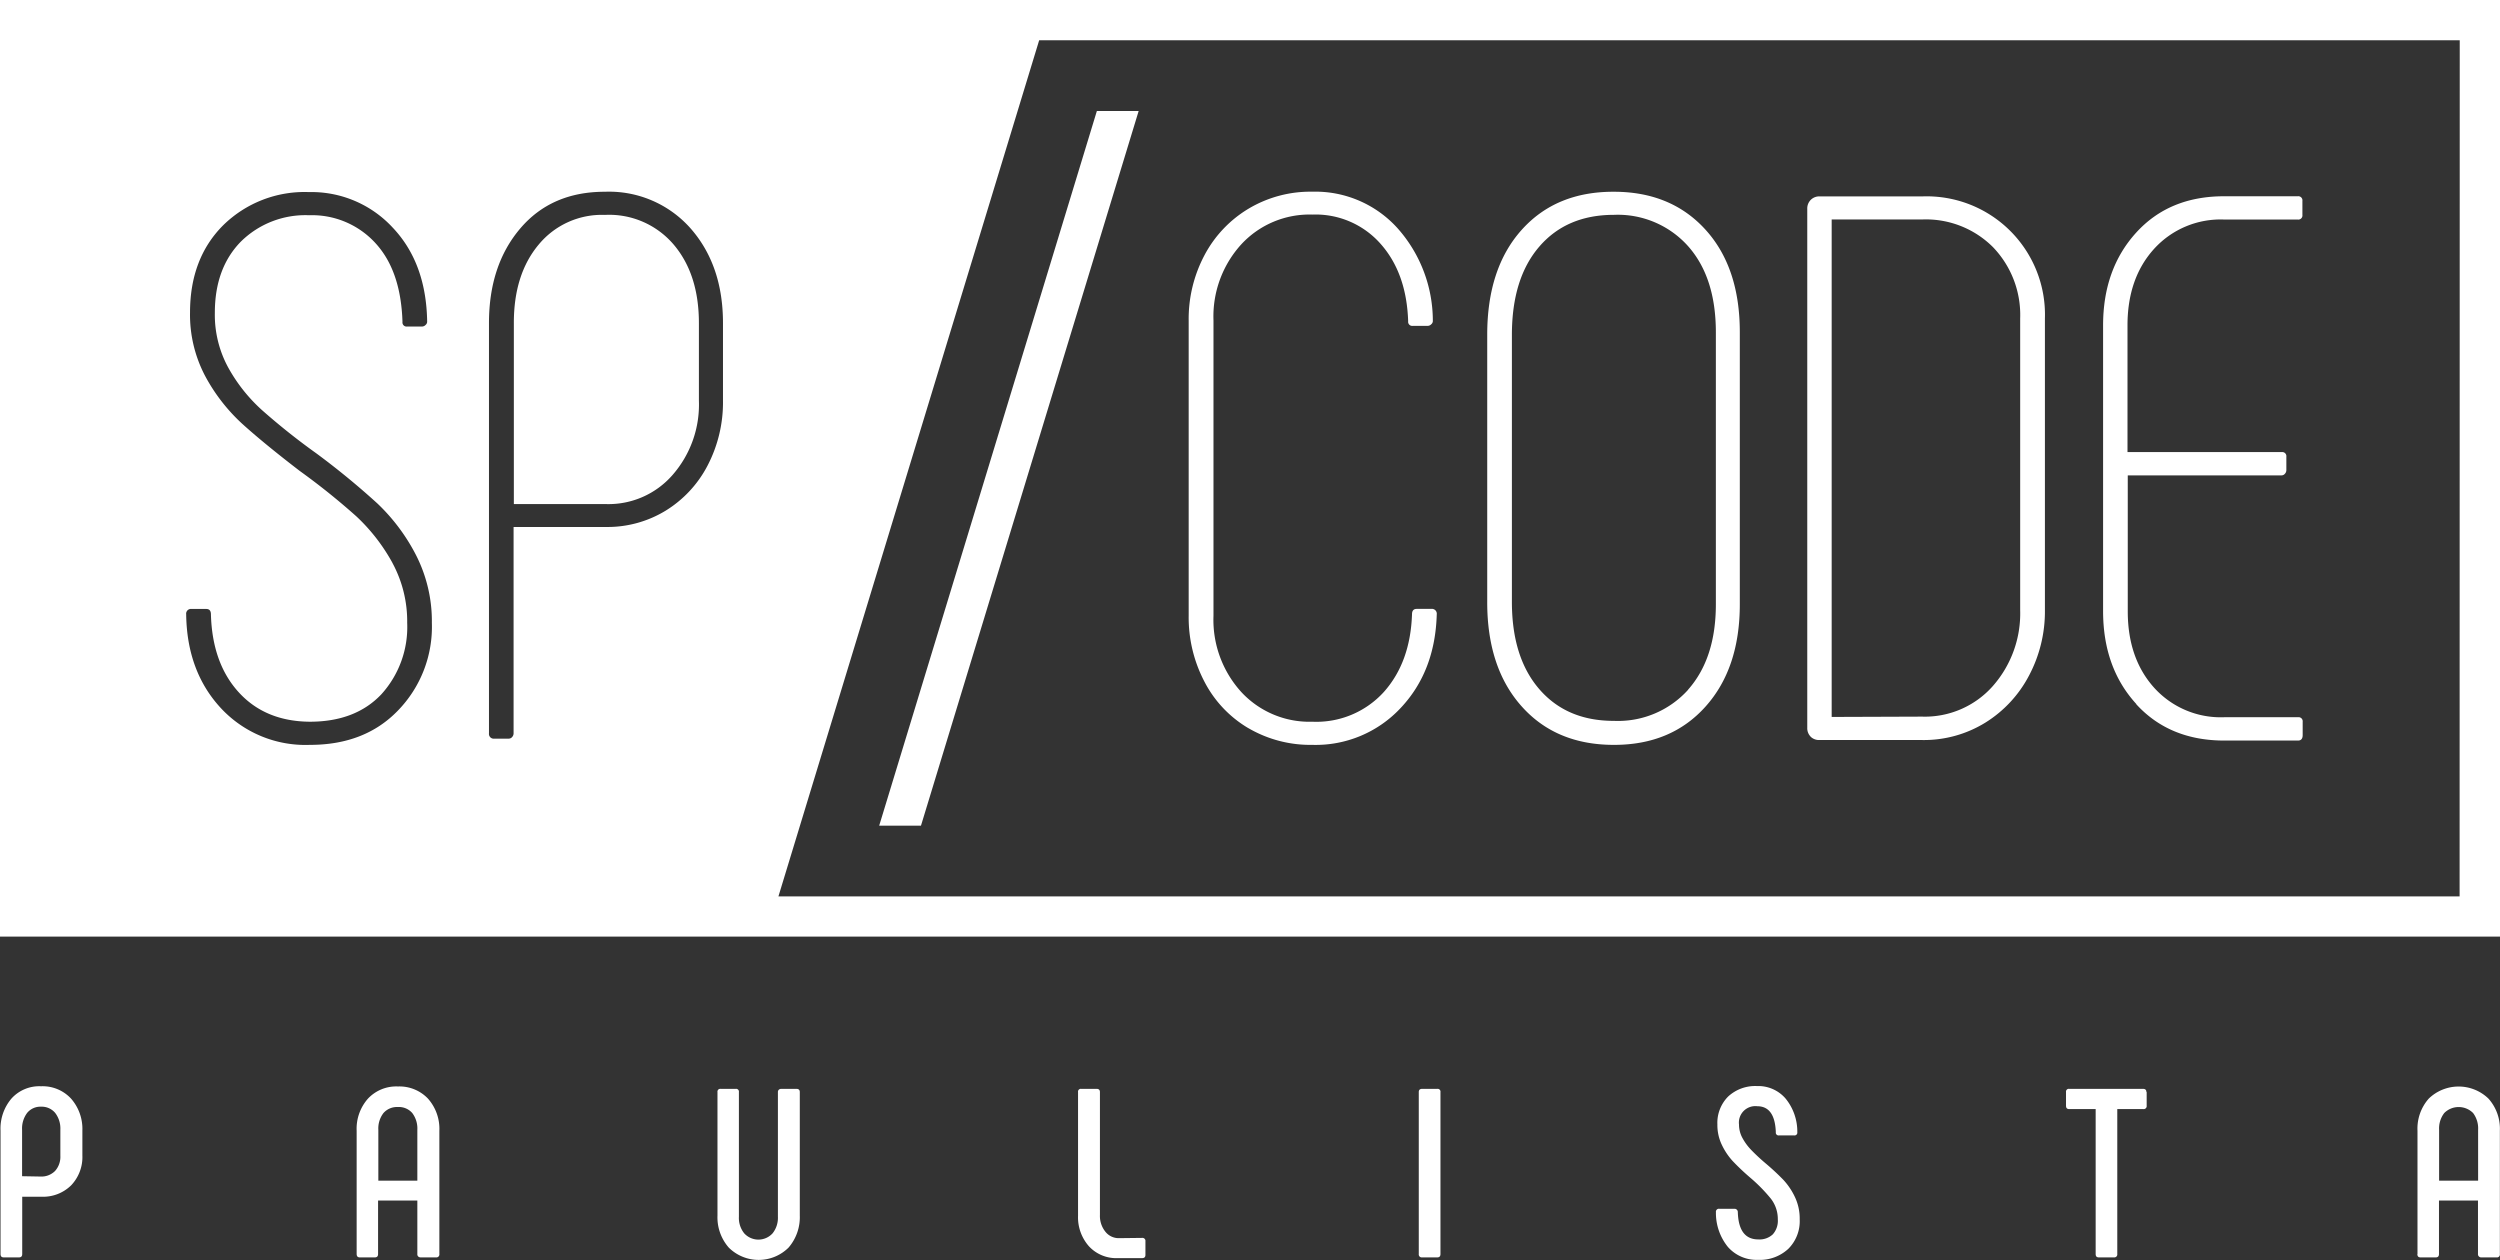
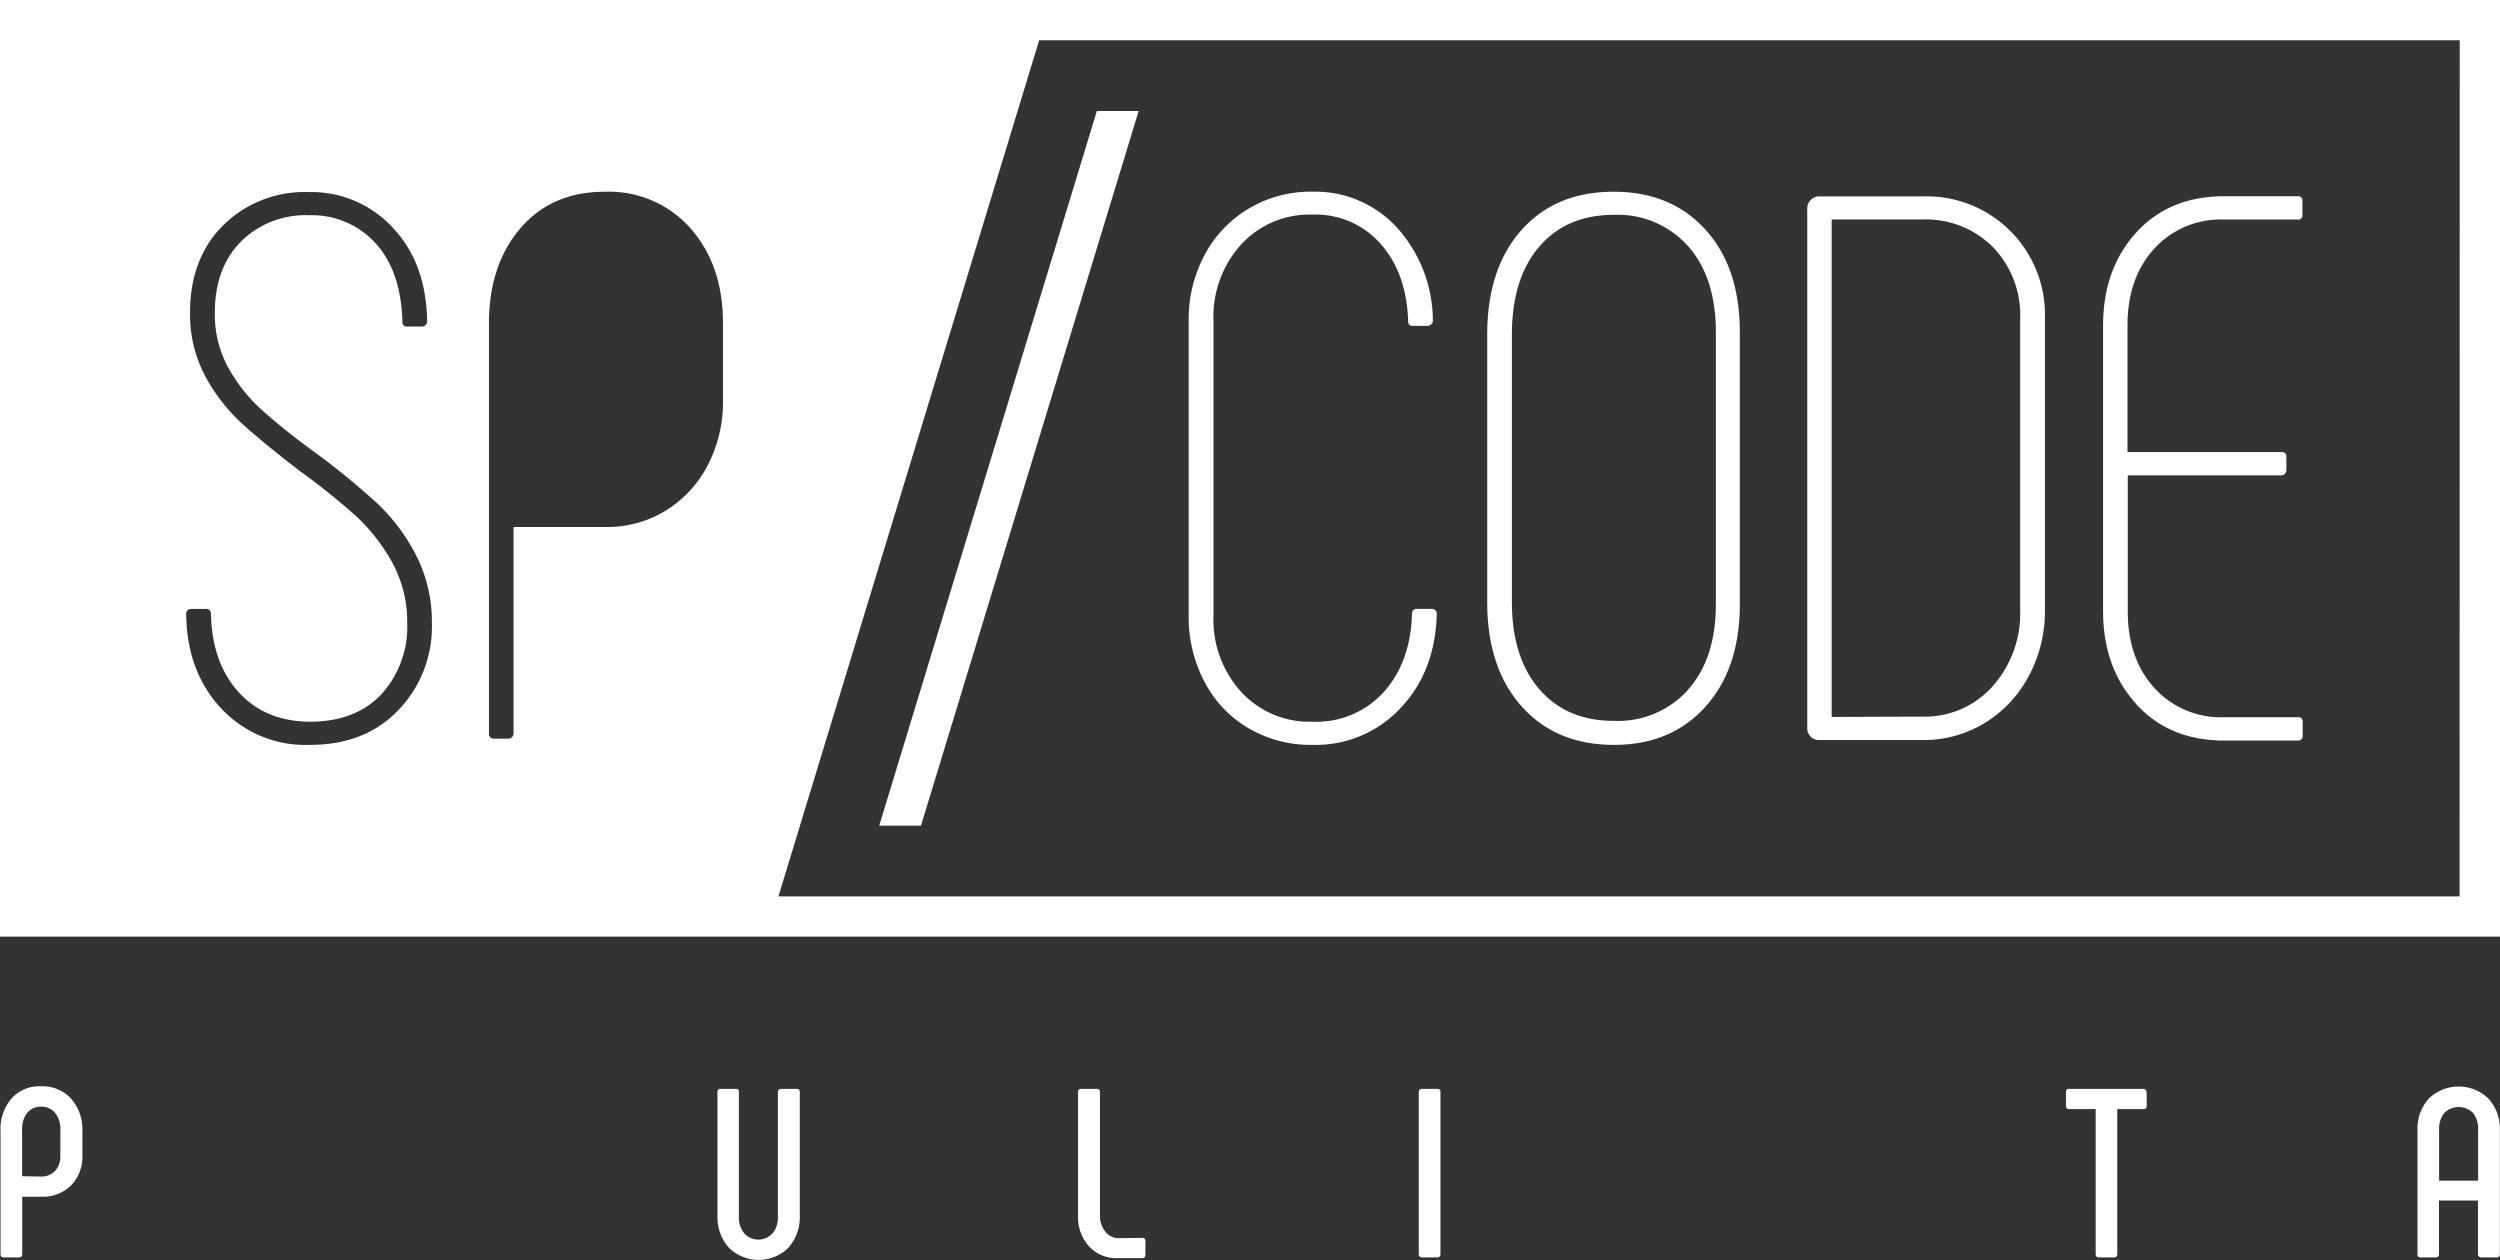
<svg xmlns="http://www.w3.org/2000/svg" viewBox="0 0 376.91 189.97">
  <rect x="0" y="0" width="376.91" height="189.97" fill="#333333" stroke="none" />
  <defs>
    <style>.cls-1{fill:none;}.cls-2{clip-path:url(#clip-path);}.cls-3{fill:#fff;}</style>
    <clipPath id="clip-path" transform="translate(0 0)">
      <rect class="cls-1" width="376.91" height="189.97" />
    </clipPath>
  </defs>
  <title>logo-spcode</title>
  <g id="Layer_2" data-name="Layer 2">
    <g id="Layer_1-2" data-name="Layer 1">
      <g class="cls-2">
        <path class="cls-3" d="M.08,189.06V170.48a7,7,0,0,1,1.65-4.86,5.64,5.64,0,0,1,4.45-1.85,5.84,5.84,0,0,1,4.53,1.86,6.92,6.92,0,0,1,1.71,4.85v3.7a6.17,6.17,0,0,1-1.69,4.52,6,6,0,0,1-4.52,1.72H3.35v8.64q0,.51-.48.51H.55c-.31,0-.47-.17-.47-.51m6-11.68a2.91,2.91,0,0,0,2.22-.84,3.19,3.19,0,0,0,.8-2.29v-3.92a3.87,3.87,0,0,0-.78-2.54,2.64,2.64,0,0,0-2.13-.94,2.58,2.58,0,0,0-2.1.94,3.92,3.92,0,0,0-.76,2.54v7Z" transform="translate(0 0)" />
-         <path class="cls-3" d="M53.77,189.06V170.48a6.84,6.84,0,0,1,1.71-4.85A5.84,5.84,0,0,1,60,163.8a5.93,5.93,0,0,1,4.52,1.83,6.85,6.85,0,0,1,1.72,4.85v18.58a.45.45,0,0,1-.51.51H63.42a.52.52,0,0,1-.36-.13.46.46,0,0,1-.14-.38V181H57v8.06q0,.51-.48.51H54.24c-.31,0-.47-.17-.47-.51M62.92,178v-7.66a3.85,3.85,0,0,0-.77-2.54,2.67,2.67,0,0,0-2.17-.9,2.71,2.71,0,0,0-2.16.9,3.8,3.8,0,0,0-.78,2.54V178Z" transform="translate(0 0)" />
        <path class="cls-3" d="M110.93,164.16a.42.42,0,0,1,.47.48v18.8a3.7,3.7,0,0,0,.8,2.5,2.89,2.89,0,0,0,4.28,0,3.75,3.75,0,0,0,.8-2.5v-18.8a.47.47,0,0,1,.14-.35.57.57,0,0,1,.37-.13h2.28q.51,0,.51.48v18.61a7,7,0,0,1-1.7,4.85,6.4,6.4,0,0,1-9,0,6.91,6.91,0,0,1-1.71-4.85V164.64a.42.42,0,0,1,.47-.48Z" transform="translate(0 0)" />
        <path class="cls-3" d="M172.19,186.63a.45.45,0,0,1,.5.51v2.07c0,.31-.17.47-.5.47h-3.67a5.6,5.6,0,0,1-4.36-1.8,6.59,6.59,0,0,1-1.63-4.59V164.64a.42.42,0,0,1,.47-.48h2.33c.33,0,.5.16.5.48v18.54a3.78,3.78,0,0,0,.8,2.49,2.56,2.56,0,0,0,2.07,1Z" transform="translate(0 0)" />
        <path class="cls-3" d="M214.41,164.16h2.29a.42.42,0,0,1,.47.48v24.42c0,.34-.16.51-.47.51h-2.29a.45.45,0,0,1-.51-.51V164.64q0-.48.51-.48" transform="translate(0 0)" />
-         <path class="cls-3" d="M260.51,188a8.12,8.12,0,0,1-1.81-5.25.45.45,0,0,1,.51-.51h2.28a.49.49,0,0,1,.51.48q.11,4.14,3.09,4.14a2.92,2.92,0,0,0,2.19-.77,3.07,3.07,0,0,0,.75-2.25,5,5,0,0,0-1.06-3.14,24.39,24.39,0,0,0-3.12-3.17,34.83,34.83,0,0,1-2.59-2.45,9.77,9.77,0,0,1-1.65-2.44,6.89,6.89,0,0,1-.69-3.1,5.63,5.63,0,0,1,1.63-4.23,6,6,0,0,1,4.35-1.57,5.42,5.42,0,0,1,4.3,1.88,7.87,7.87,0,0,1,1.77,5.08.42.42,0,0,1-.48.48h-2.28a.42.42,0,0,1-.48-.48q-.14-3.91-2.79-3.92a2.48,2.48,0,0,0-2.76,2.76,4.2,4.2,0,0,0,.53,2.05,8.21,8.21,0,0,0,1.29,1.76,29.1,29.1,0,0,0,2.14,2,36.13,36.13,0,0,1,2.7,2.5,10.16,10.16,0,0,1,1.76,2.6,7.6,7.6,0,0,1,.73,3.39,5.87,5.87,0,0,1-1.73,4.45,6.28,6.28,0,0,1-4.55,1.65,5.76,5.76,0,0,1-4.54-1.94" transform="translate(0 0)" />
        <path class="cls-3" d="M323.64,164.64v2.06a.45.45,0,0,1-.51.51h-3.92v21.85a.45.45,0,0,1-.5.51h-2.29c-.32,0-.47-.17-.47-.51V167.21h-4c-.32,0-.47-.17-.47-.51v-2.06a.42.42,0,0,1,.47-.48h11.14q.51,0,.51.48" transform="translate(0 0)" />
        <path class="cls-3" d="M364.47,189.06V170.48a6.83,6.83,0,0,1,1.7-4.85,6.47,6.47,0,0,1,9,0,6.8,6.8,0,0,1,1.72,4.85v18.58a.44.44,0,0,1-.5.51h-2.29a.48.48,0,0,1-.36-.13.46.46,0,0,1-.15-.38V181h-5.88v8.06c0,.34-.16.51-.47.51h-2.32c-.32,0-.47-.17-.47-.51M373.61,178v-7.66a3.85,3.85,0,0,0-.76-2.54,3.07,3.07,0,0,0-4.34,0,3.8,3.8,0,0,0-.78,2.54V178Z" transform="translate(0 0)" />
        <polygon class="cls-3" points="165.37 16.73 132.55 124.48 138.85 124.48 171.67 16.73 165.37 16.73" />
        <path class="cls-3" d="M188.24,109.8a17.41,17.41,0,0,1-6.64-7,20.88,20.88,0,0,1-2.39-10V48.36a20.53,20.53,0,0,1,2.39-9.9,17.93,17.93,0,0,1,6.64-7,18.2,18.2,0,0,1,9.61-2.56,16.69,16.69,0,0,1,12.87,5.53,21,21,0,0,1,5.3,14,.65.65,0,0,1-.24.46.77.77,0,0,1-.58.24H213a.62.62,0,0,1-.7-.7c-.16-4.82-1.53-8.7-4.14-11.65a13.06,13.06,0,0,0-10.3-4.43,14,14,0,0,0-10.72,4.49,16.14,16.14,0,0,0-4.19,11.47V92.85a16.17,16.17,0,0,0,4.19,11.48,14,14,0,0,0,10.72,4.48,13.74,13.74,0,0,0,10.77-4.48q4-4.48,4.25-11.71c0-.54.23-.82.7-.82h2.21a.73.73,0,0,1,.82.82q-.24,8.63-5.47,14.15a17.52,17.52,0,0,1-13.28,5.53,18.54,18.54,0,0,1-9.61-2.5" transform="translate(0 0)" />
        <path class="cls-3" d="M229.4,106.48q-5.19-5.82-5.18-15.72V50.46q0-10,5.18-15.79t13.92-5.76q8.61,0,13.8,5.71t5.18,15.49v41q0,9.66-5.18,15.43t-13.8,5.76q-8.74,0-13.92-5.82m25.1-2.5q4.19-4.73,4.19-12.87v-41q0-8.28-4.19-13a14.21,14.21,0,0,0-11.18-4.72q-7.11,0-11.24,4.78t-4.14,13.28v40.3q0,8.38,4.14,13.16t11.24,4.77A14.23,14.23,0,0,0,254.5,104" transform="translate(0 0)" />
        <path class="cls-3" d="M273,111.08a1.81,1.81,0,0,1-.53-1.34V31.47a1.82,1.82,0,0,1,.53-1.34,1.8,1.8,0,0,1,1.34-.52h15.49A17.84,17.84,0,0,1,308.3,48V92a20.63,20.63,0,0,1-2.39,9.84,18.38,18.38,0,0,1-6.58,7.1,17.64,17.64,0,0,1-9.55,2.63H274.29a1.81,1.81,0,0,1-1.34-.53m16.83-3a13.67,13.67,0,0,0,10.66-4.6A16.55,16.55,0,0,0,304.57,92V48a14.74,14.74,0,0,0-4.08-10.72,14.29,14.29,0,0,0-10.71-4.19H276.15v75Z" transform="translate(0 0)" />
        <path class="cls-3" d="M322.07,106.13q-5-5.47-5-14V49.06q0-8.51,5-14t13.28-5.47h11.07a.62.62,0,0,1,.7.7V32.4a.62.62,0,0,1-.7.7H335.35a13.53,13.53,0,0,0-10.6,4.43q-4,4.42-4,11.53v19.1H344a.62.62,0,0,1,.7.7v2a.8.8,0,0,1-.23.58.66.66,0,0,1-.47.23H320.79v20.5q0,7.11,4,11.54a13.53,13.53,0,0,0,10.6,4.42h11.07a.62.62,0,0,1,.7.7v2c0,.54-.24.82-.7.82H335.35q-8.27,0-13.28-5.48" transform="translate(0 0)" />
        <path class="cls-3" d="M0,141.21H376.91V0H0ZM59.17,84.87a28,28,0,0,0-5.42-7A103.47,103.47,0,0,0,45.19,71q-5.47-4.2-8.74-7.17a27.2,27.2,0,0,1-5.53-7.16,19.79,19.79,0,0,1-2.27-9.55q0-8.16,5-13.16a17.5,17.5,0,0,1,12.93-5,16.67,16.67,0,0,1,12.63,5.36q5.07,5.35,5.19,14.21a.65.65,0,0,1-.24.46.75.75,0,0,1-.58.24H61.38a.62.62,0,0,1-.7-.7c-.16-5.13-1.51-9.09-4.08-11.88a12.94,12.94,0,0,0-10-4.2,13.83,13.83,0,0,0-10.31,4q-3.9,4-3.9,10.72a16.61,16.61,0,0,0,2,8.21,24.71,24.71,0,0,0,5.12,6.46,100.49,100.49,0,0,0,8.21,6.53,117.44,117.44,0,0,1,9.15,7.51,29,29,0,0,1,5.82,7.75A21.93,21.93,0,0,1,65.11,93.9,18.11,18.11,0,0,1,60,107.12Q55,112.31,46.7,112.3a17.39,17.39,0,0,1-13.39-5.53q-5.13-5.53-5.24-14.15a.72.72,0,0,1,.81-.81H31.1c.46,0,.7.27.7.81Q32,100,36,104.38t10.71,4.43q6.87,0,10.78-4.13a15.08,15.08,0,0,0,3.9-10.78,18.47,18.47,0,0,0-2.21-9M109,60.36a20.6,20.6,0,0,1-2.33,9.84A17.39,17.39,0,0,1,100.34,77a16.82,16.82,0,0,1-8.91,2.45h-14v31.1a.82.82,0,0,1-.23.58.66.66,0,0,1-.47.23H74.54a.72.72,0,0,1-.82-.81V48.71q0-8.73,4.72-14.27T91.2,28.91a16.4,16.4,0,0,1,12.92,5.53Q109,40,109,48.71Zm261.82,74.78H117.36L156.67,6.07H370.84Z" transform="translate(0 0)" />
-         <path class="cls-3" d="M91.2,32.4a12.35,12.35,0,0,0-10,4.49q-3.74,4.48-3.73,11.82V76h14a12.81,12.81,0,0,0,9.9-4.36,16.11,16.11,0,0,0,4-11.24V48.71q0-7.34-3.79-11.82A12.77,12.77,0,0,0,91.2,32.4" transform="translate(0 0)" />
      </g>
    </g>
  </g>
</svg>